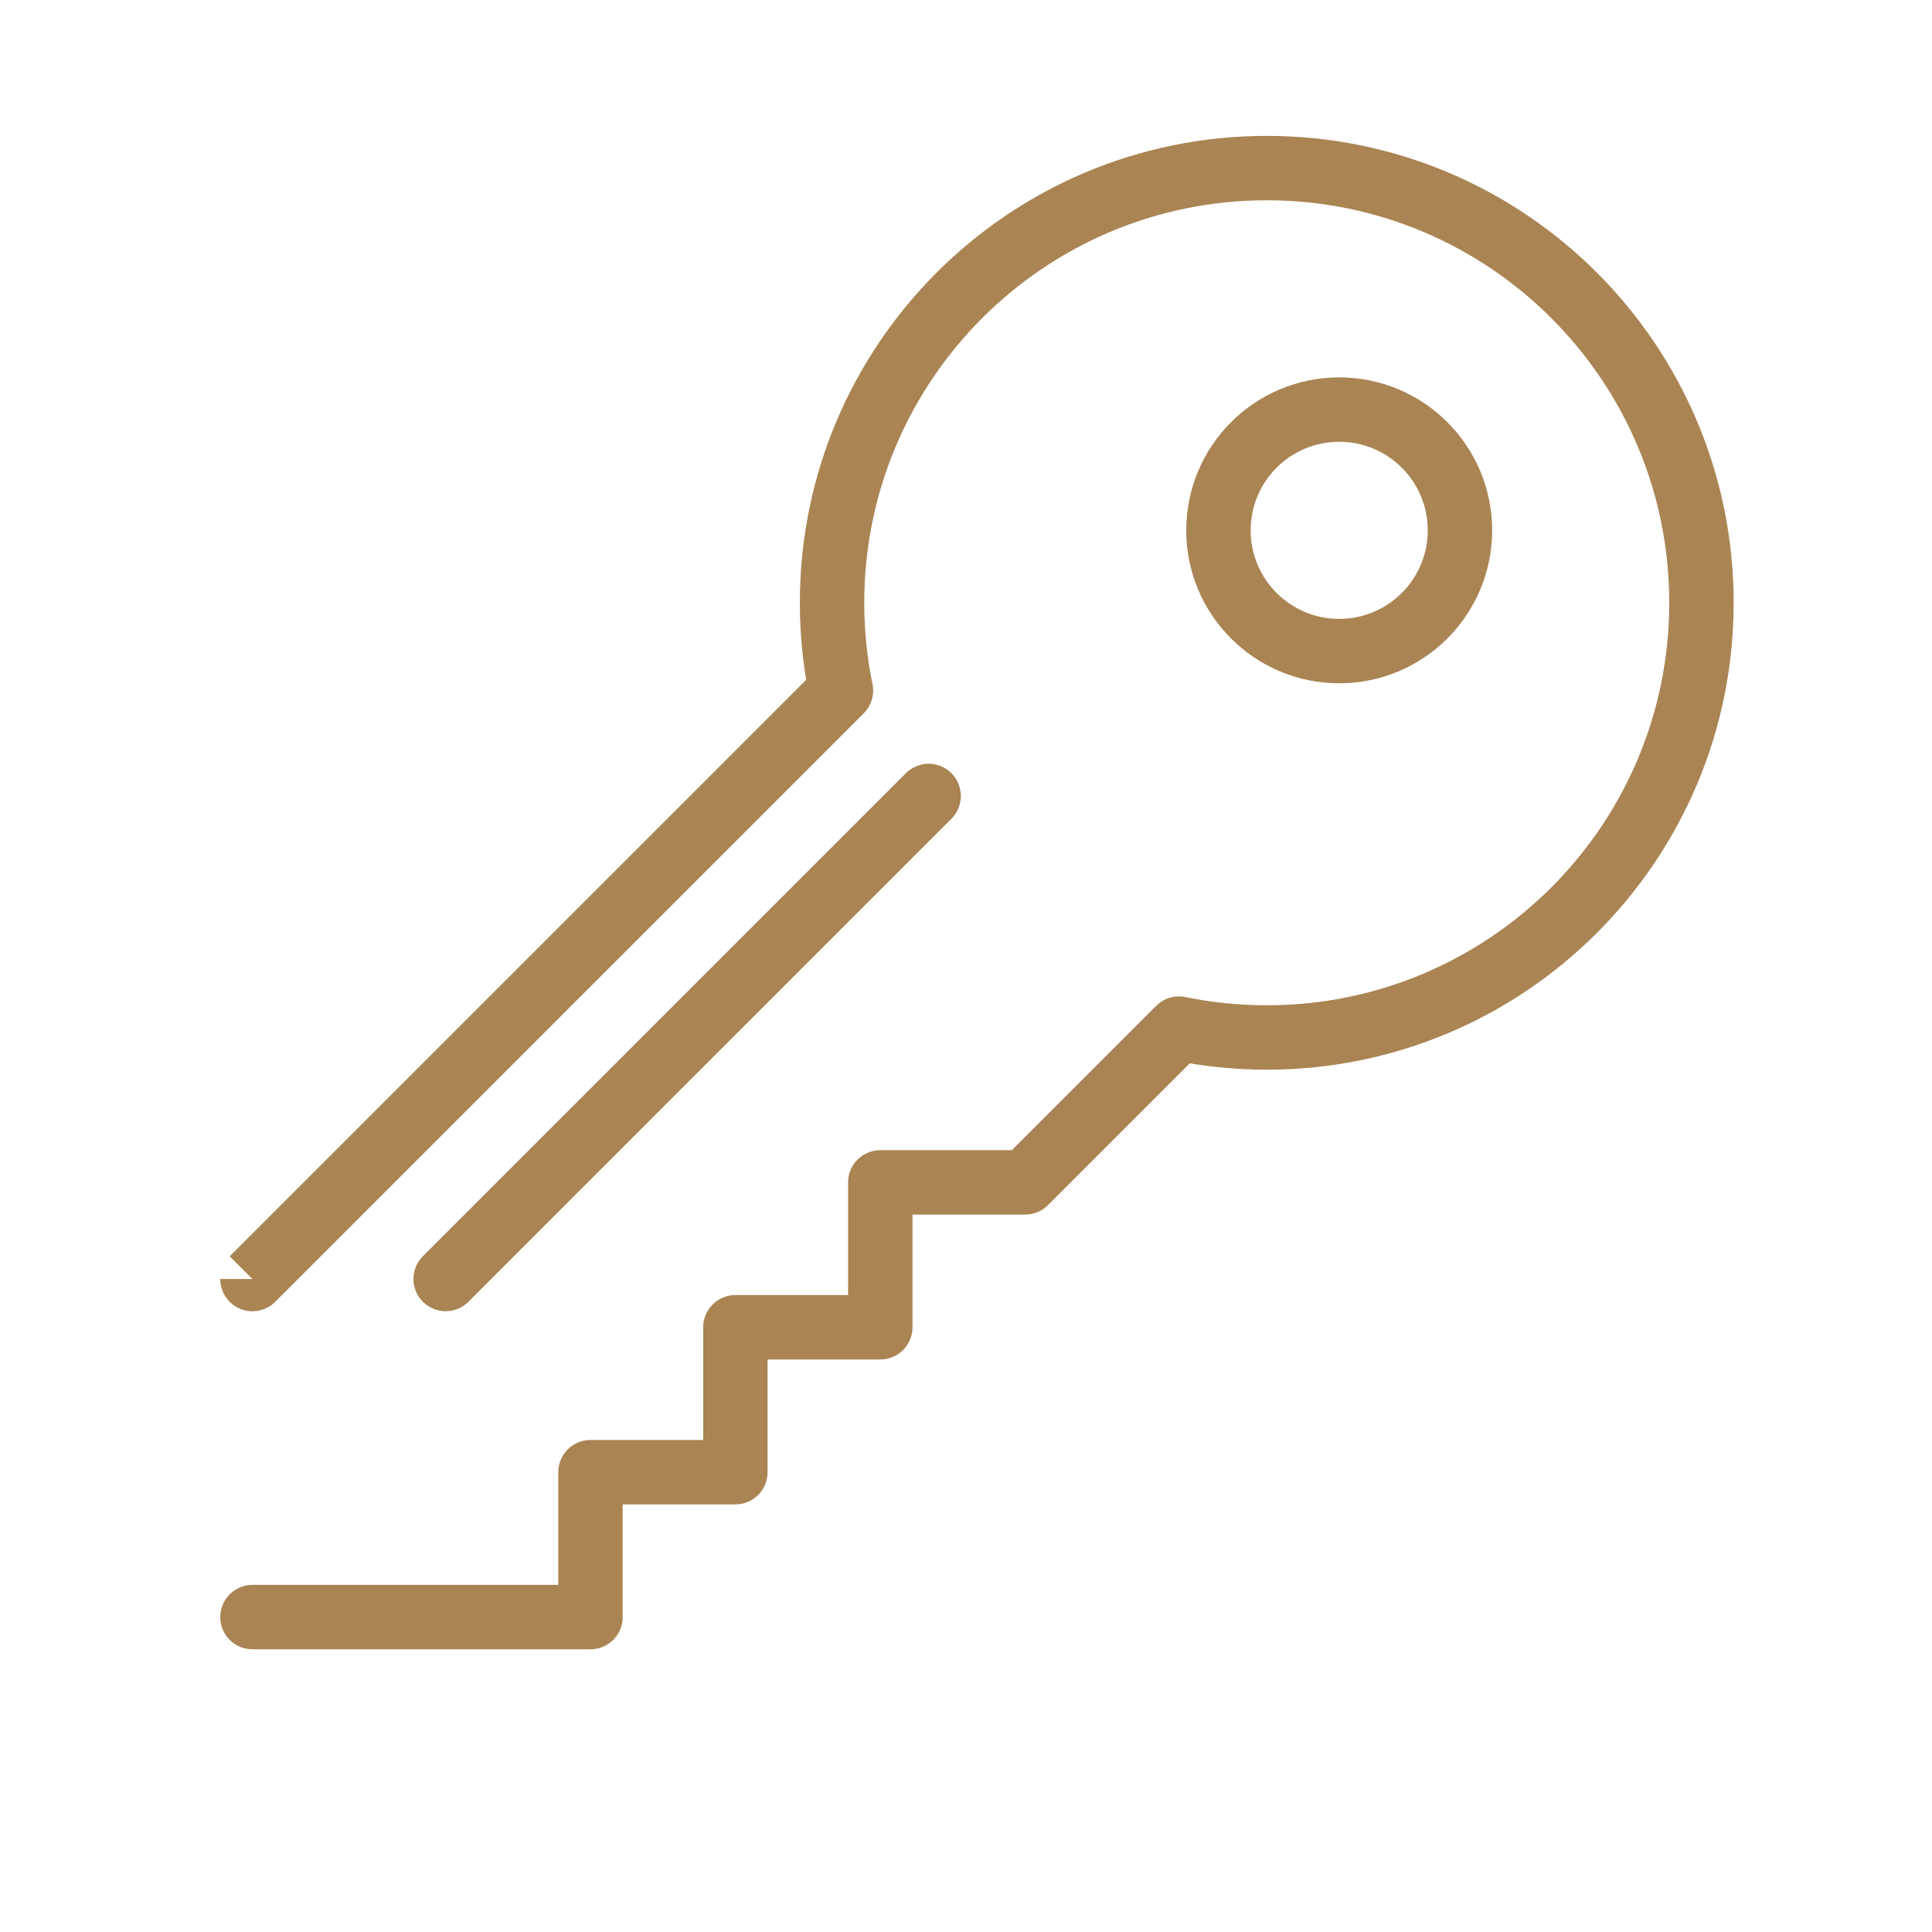
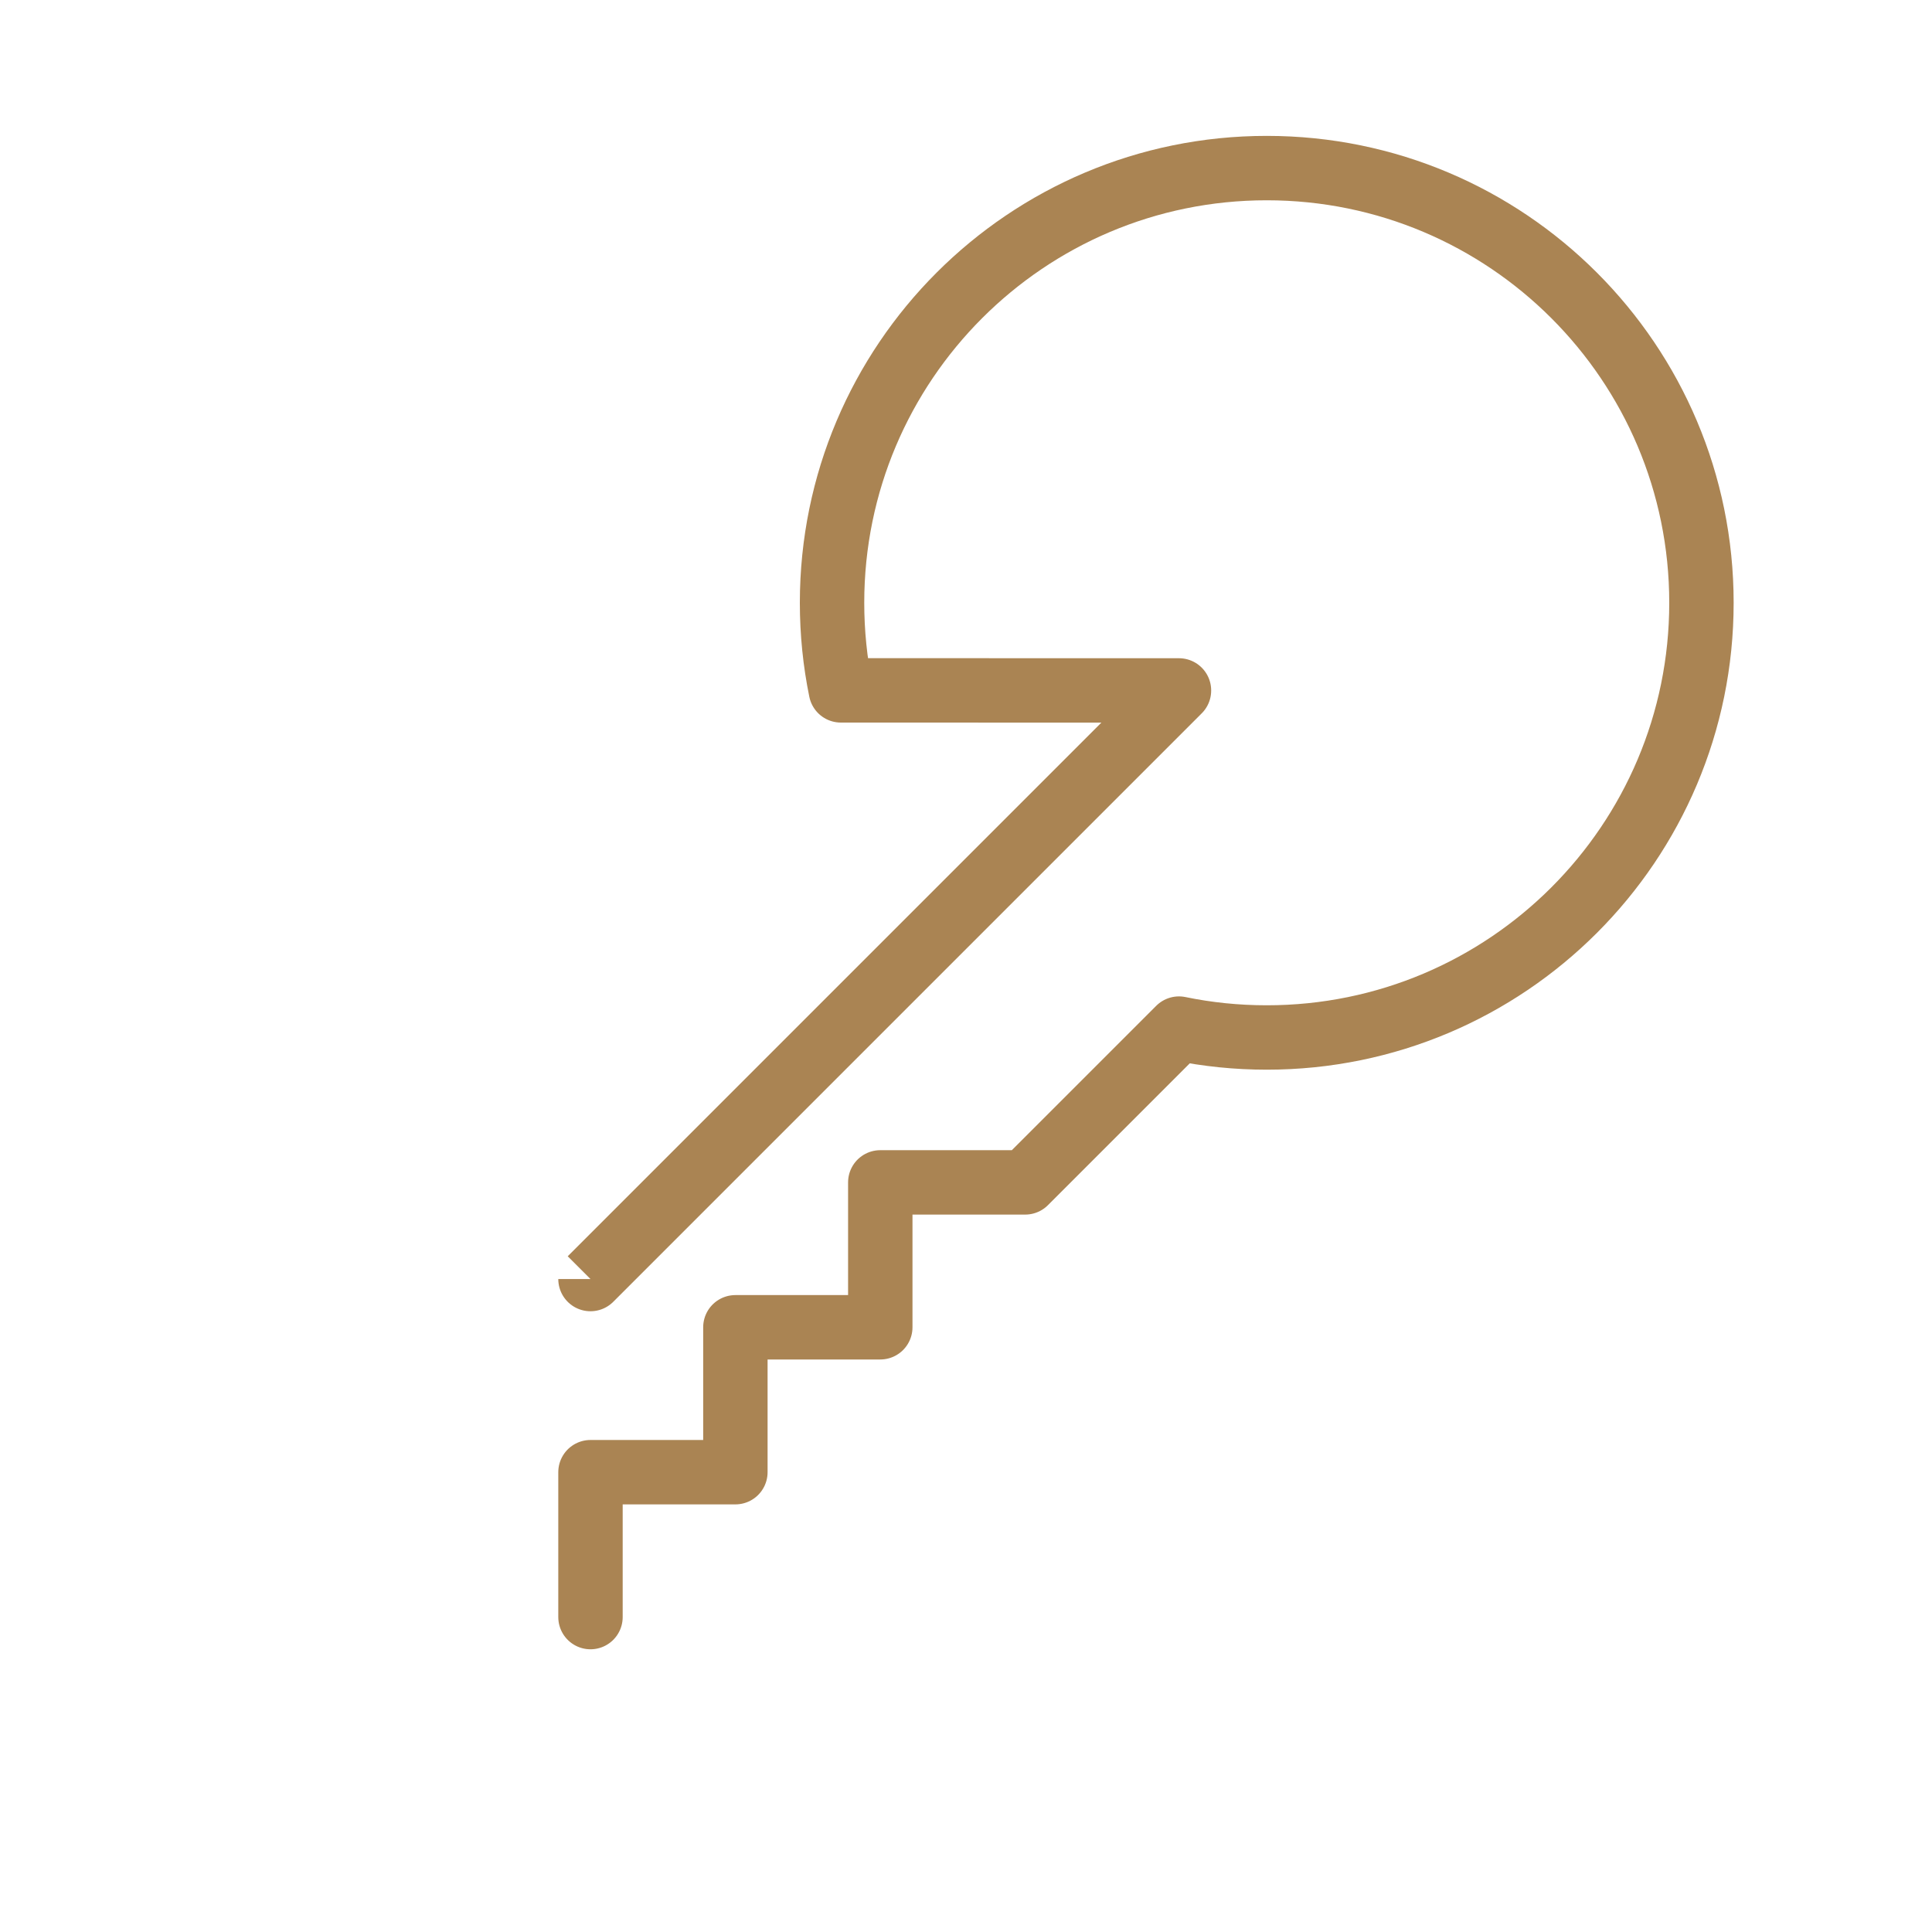
<svg xmlns="http://www.w3.org/2000/svg" id="Warstwa_1" data-name="Warstwa 1" viewBox="0 0 300 300">
  <defs>
    <style> .cls-1 { fill: none; stroke: #aa8453; stroke-linecap: round; stroke-linejoin: round; stroke-width: 10px; } </style>
  </defs>
-   <circle class="cls-1" cx="207.95" cy="82.35" r="18.75" />
-   <line class="cls-1" x1="69.2" y1="198.6" x2="144.2" y2="123.6" />
-   <path class="cls-1" d="M130.57,107.2c-.9-4.39-1.37-8.94-1.37-13.6,0-37.28,30.22-67.5,67.5-67.5s67.5,30.22,67.5,67.5-30.22,67.5-67.5,67.5c-4.67,0-9.23-.47-13.63-1.38,0,0-23.88,23.88-23.88,23.88h-22.5v22.5h-22.5v22.5h-22.5s0,22.5,0,22.5H39.2s0-52.5,0-52.49l91.38-91.38v-.02Z" />
+   <path class="cls-1" d="M130.57,107.2c-.9-4.39-1.37-8.94-1.37-13.6,0-37.28,30.22-67.5,67.5-67.5s67.5,30.22,67.5,67.5-30.22,67.5-67.5,67.5c-4.67,0-9.23-.47-13.63-1.38,0,0-23.88,23.88-23.88,23.88h-22.5v22.5h-22.5v22.5h-22.5s0,22.5,0,22.5s0-52.5,0-52.49l91.38-91.38v-.02Z" />
</svg>